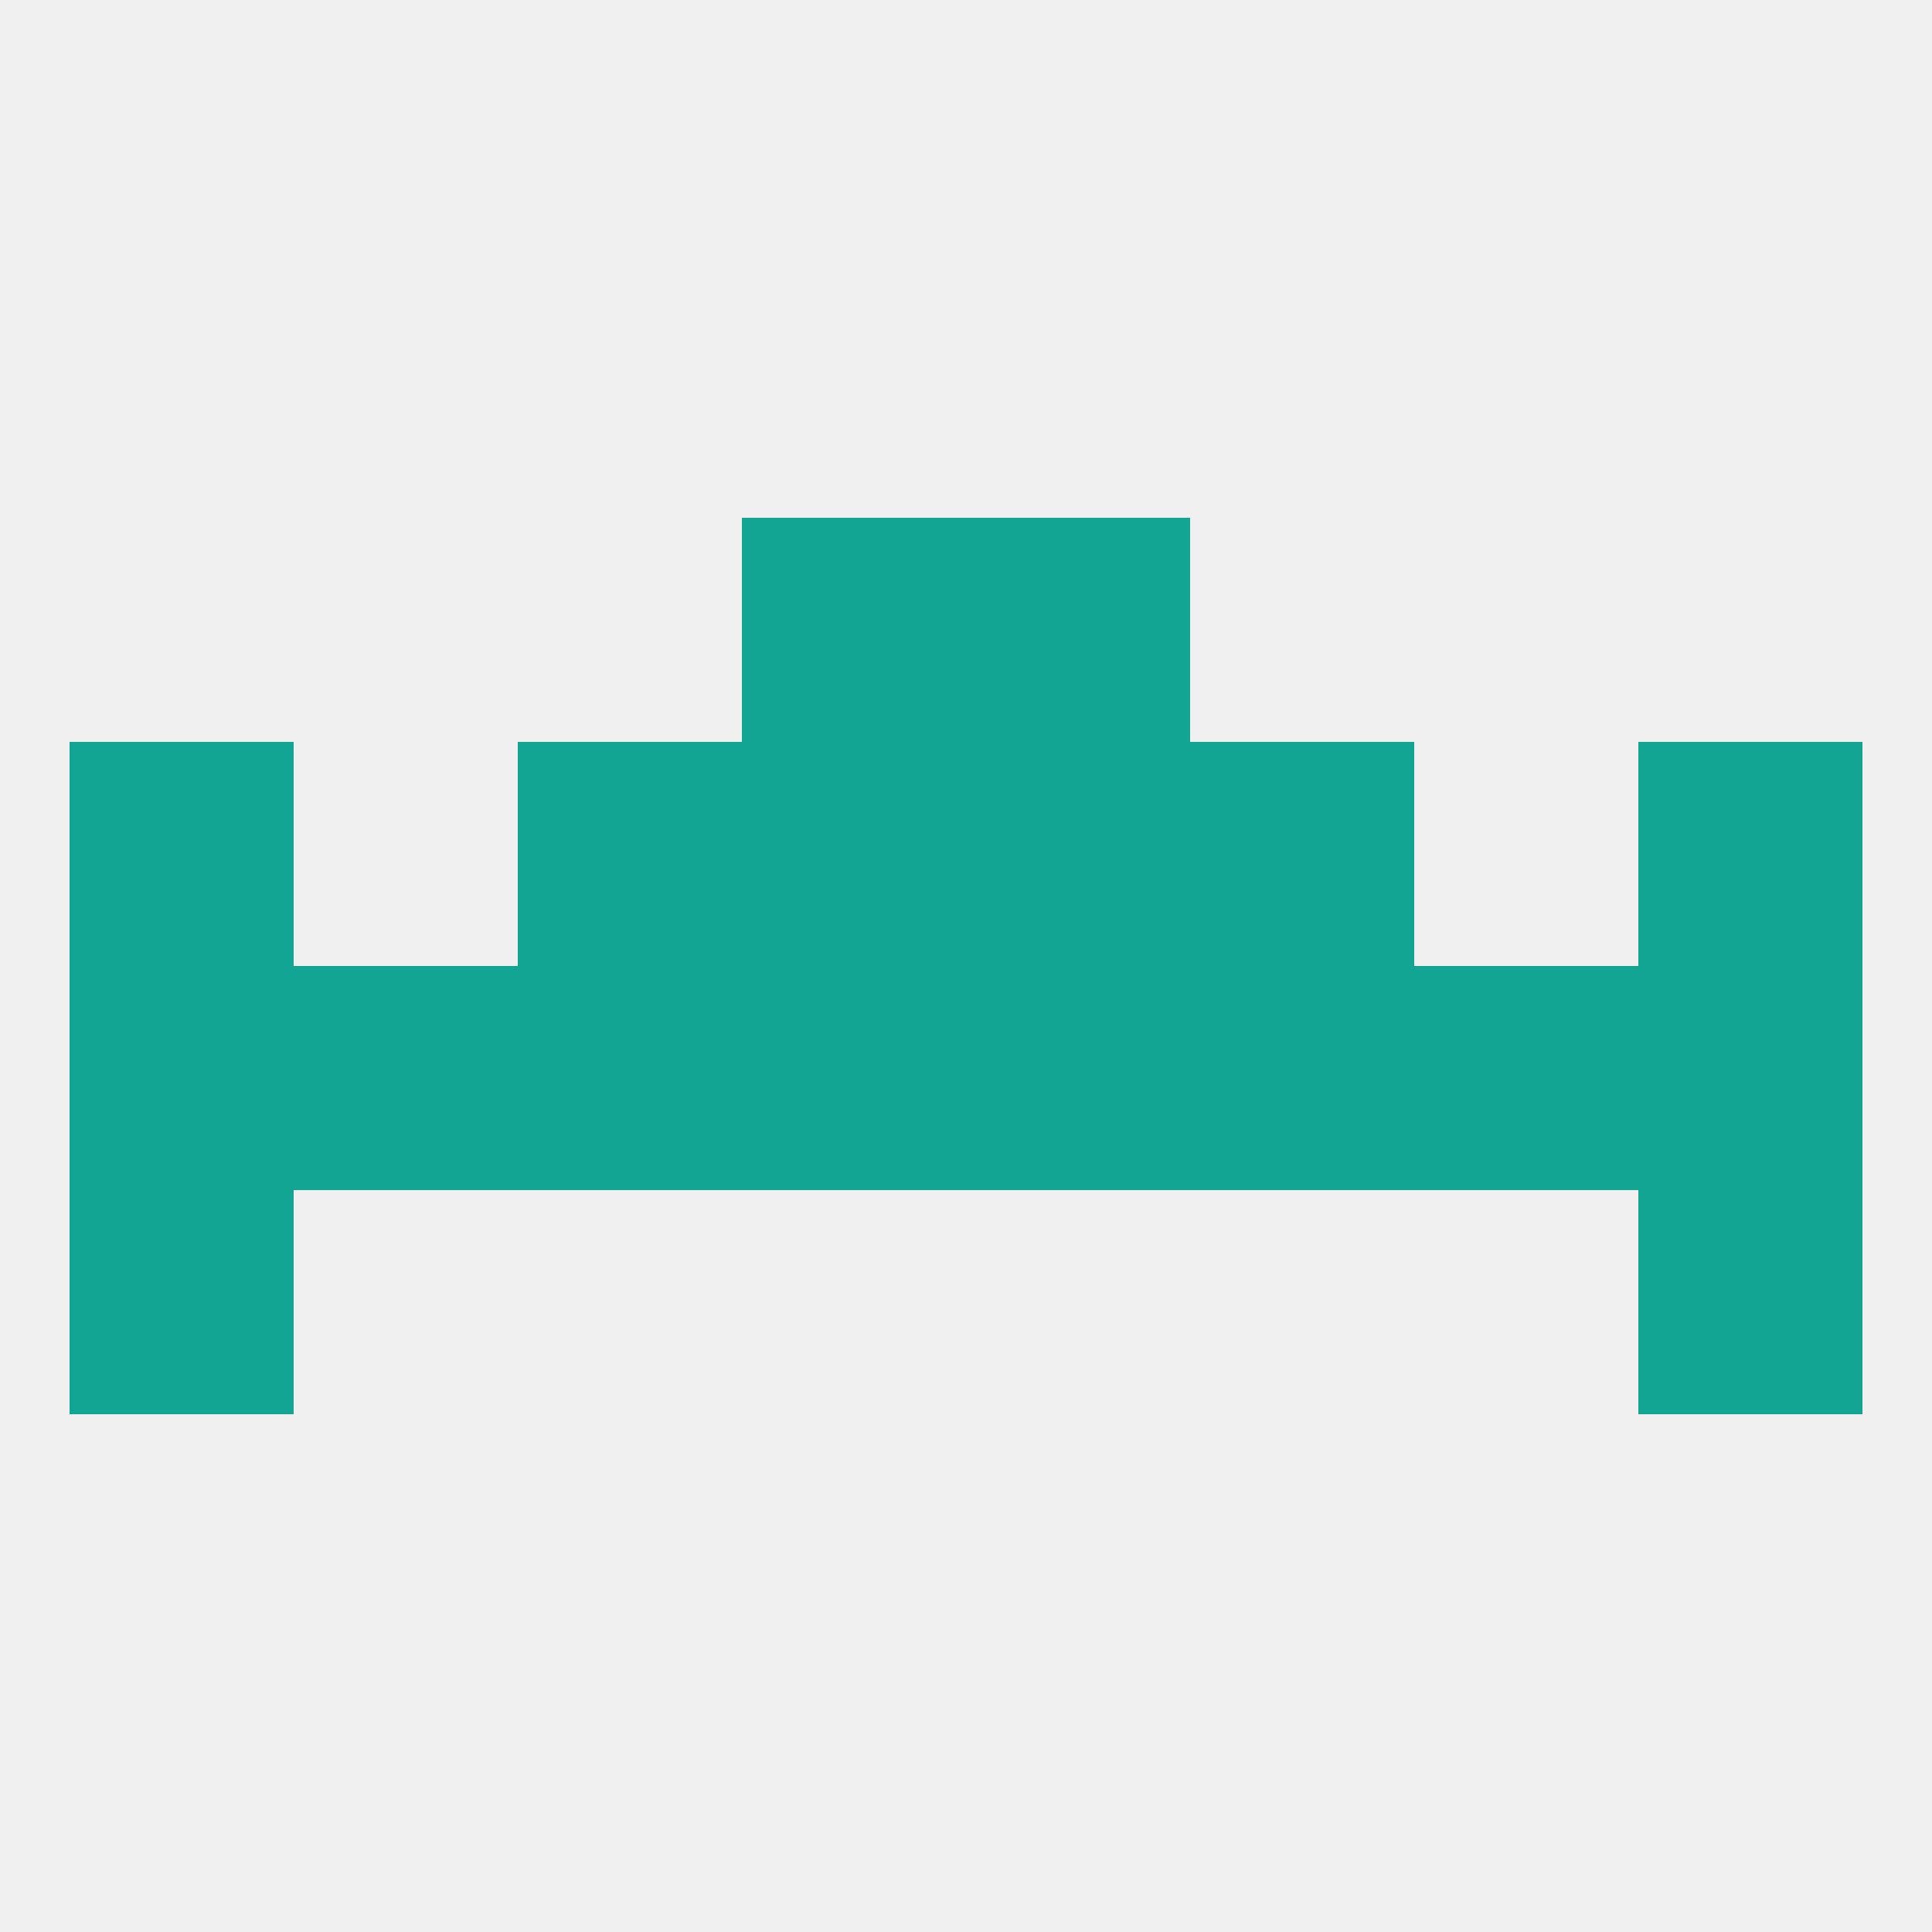
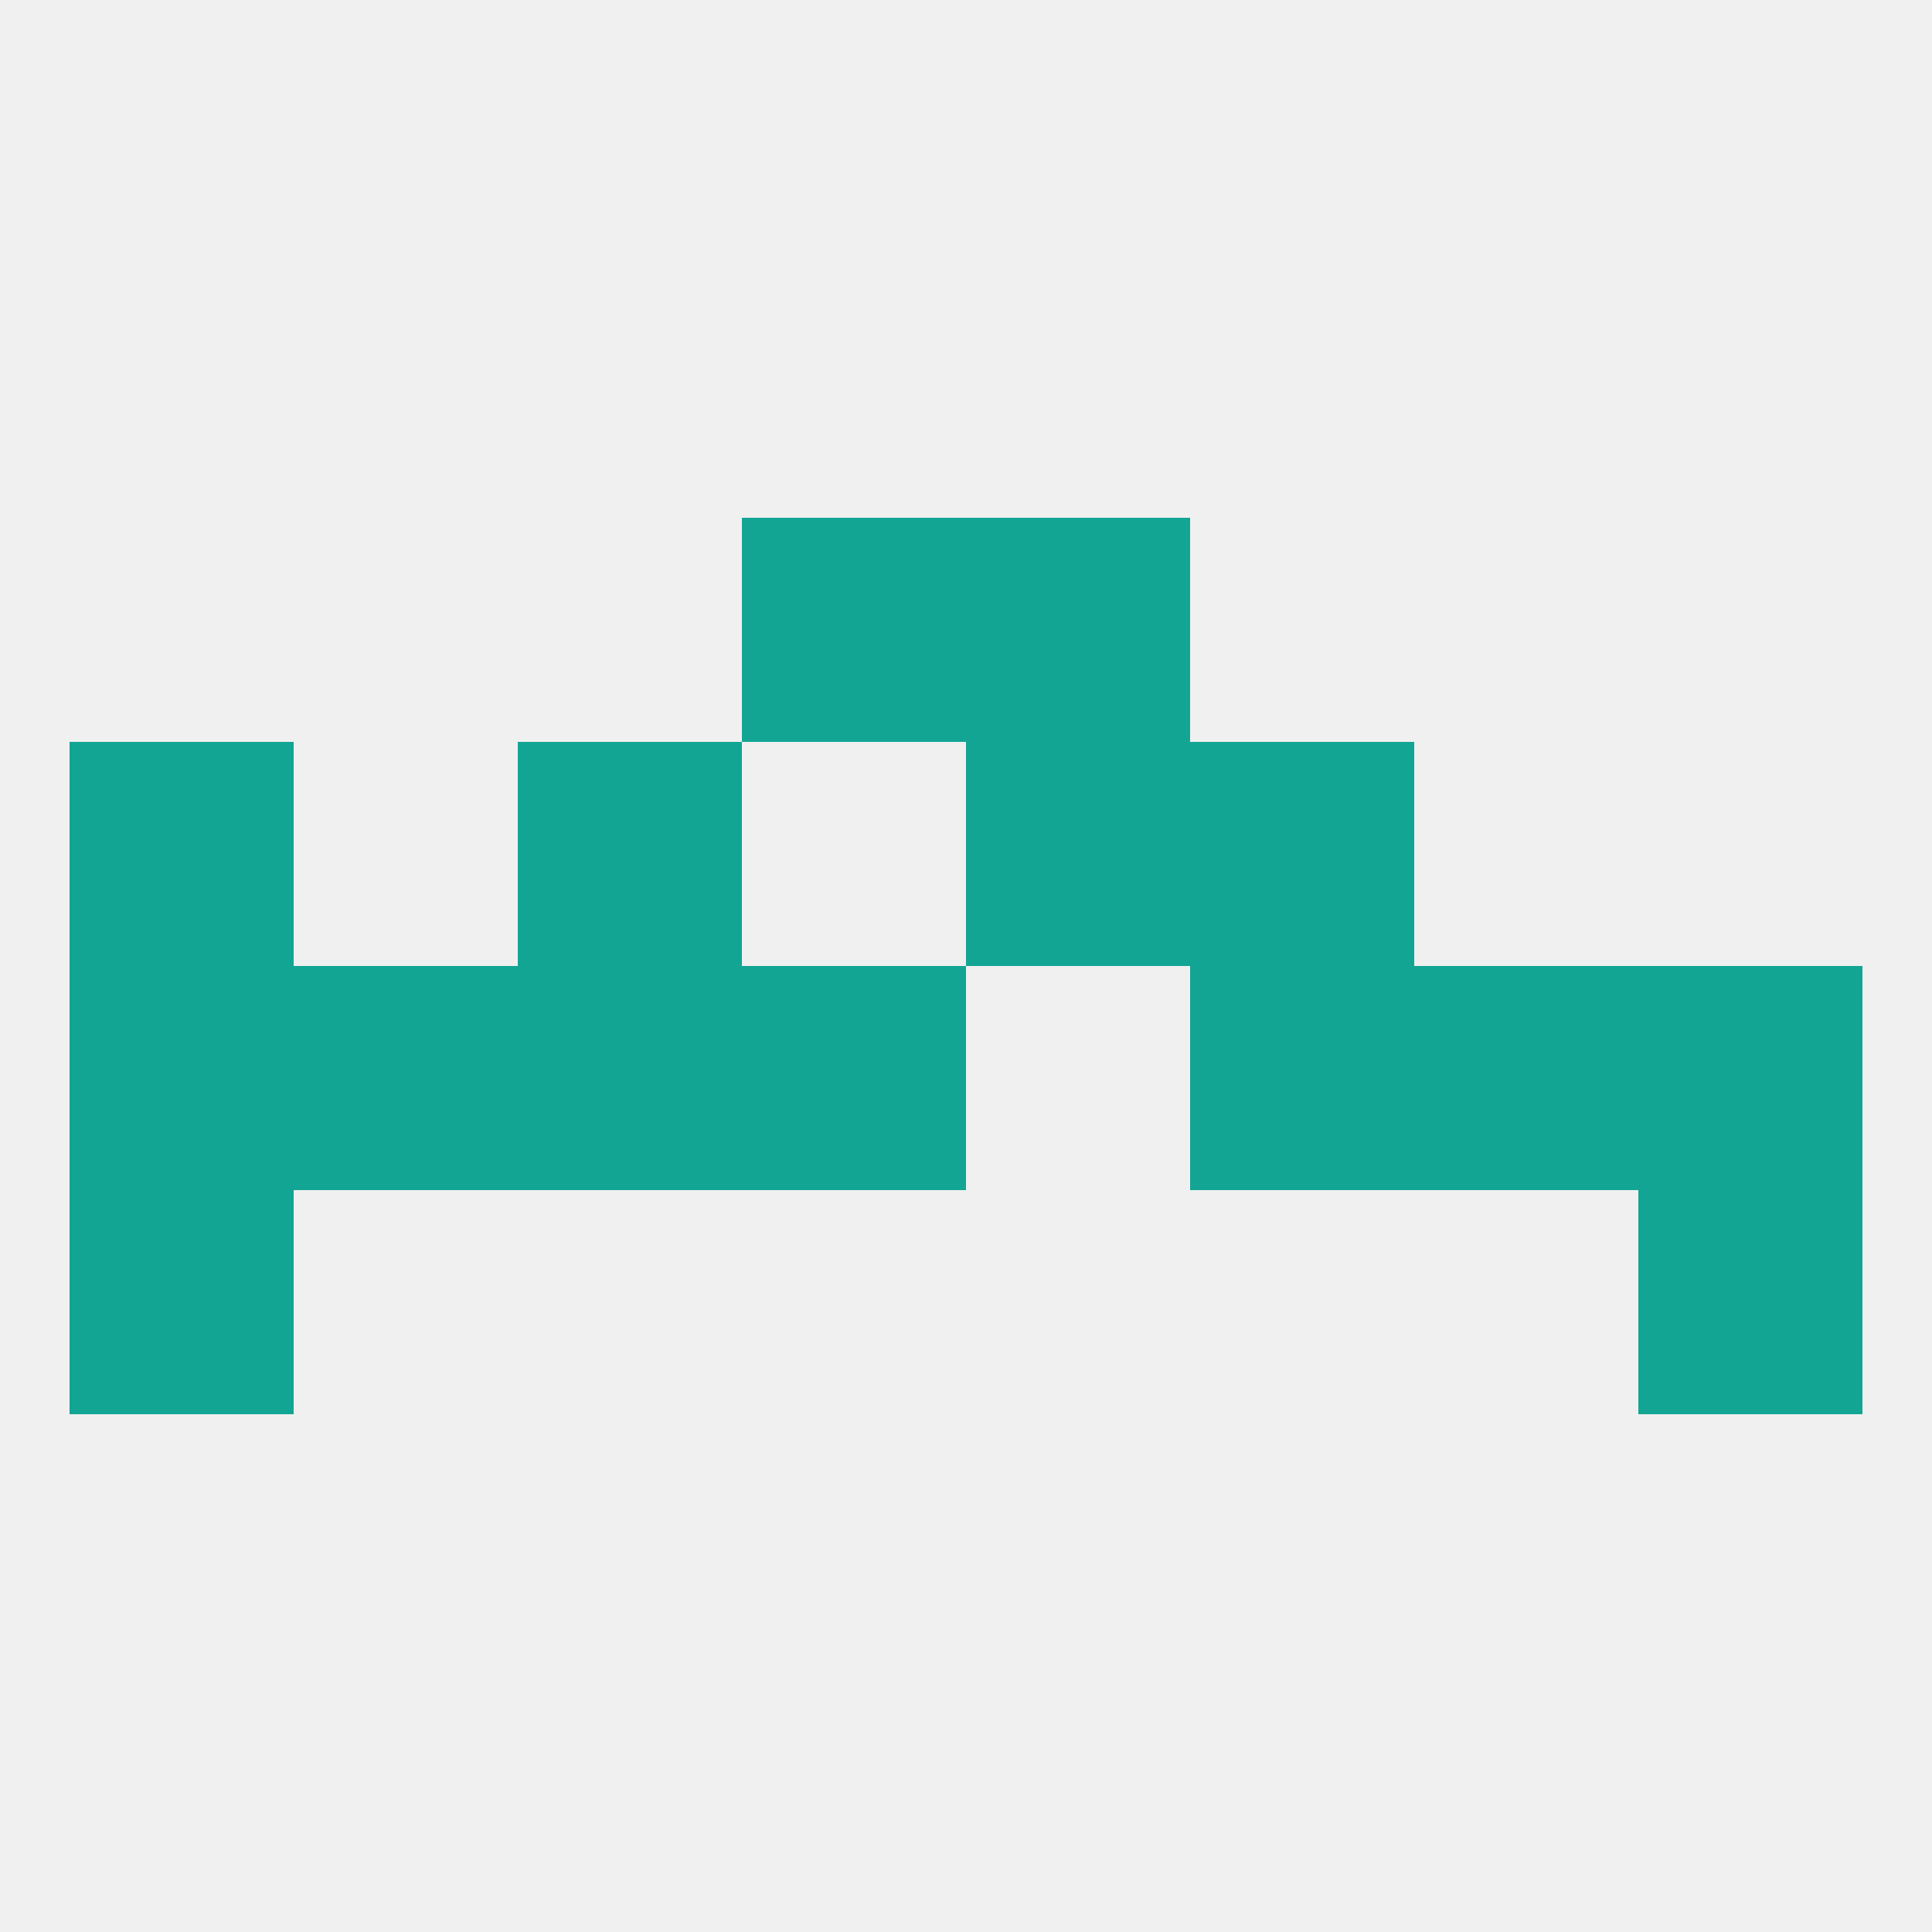
<svg xmlns="http://www.w3.org/2000/svg" version="1.1" baseprofile="full" width="250" height="250" viewBox="0 0 250 250">
  <rect width="100%" height="100%" fill="rgba(240,240,240,255)" />
  <rect x="96" y="125" width="29" height="29" fill="rgba(18,165,148,255)" />
  <rect x="67" y="125" width="29" height="29" fill="rgba(18,165,148,255)" />
  <rect x="212" y="125" width="29" height="29" fill="rgba(18,165,148,255)" />
-   <rect x="125" y="125" width="29" height="29" fill="rgba(18,165,148,255)" />
  <rect x="154" y="125" width="29" height="29" fill="rgba(18,165,148,255)" />
  <rect x="38" y="125" width="29" height="29" fill="rgba(18,165,148,255)" />
  <rect x="183" y="125" width="29" height="29" fill="rgba(18,165,148,255)" />
  <rect x="9" y="125" width="29" height="29" fill="rgba(18,165,148,255)" />
  <rect x="9" y="154" width="29" height="29" fill="rgba(18,165,148,255)" />
  <rect x="212" y="154" width="29" height="29" fill="rgba(18,165,148,255)" />
  <rect x="9" y="96" width="29" height="29" fill="rgba(18,165,148,255)" />
-   <rect x="212" y="96" width="29" height="29" fill="rgba(18,165,148,255)" />
-   <rect x="96" y="96" width="29" height="29" fill="rgba(18,165,148,255)" />
  <rect x="125" y="96" width="29" height="29" fill="rgba(18,165,148,255)" />
  <rect x="67" y="96" width="29" height="29" fill="rgba(18,165,148,255)" />
  <rect x="154" y="96" width="29" height="29" fill="rgba(18,165,148,255)" />
  <rect x="96" y="67" width="29" height="29" fill="rgba(18,165,148,255)" />
  <rect x="125" y="67" width="29" height="29" fill="rgba(18,165,148,255)" />
</svg>